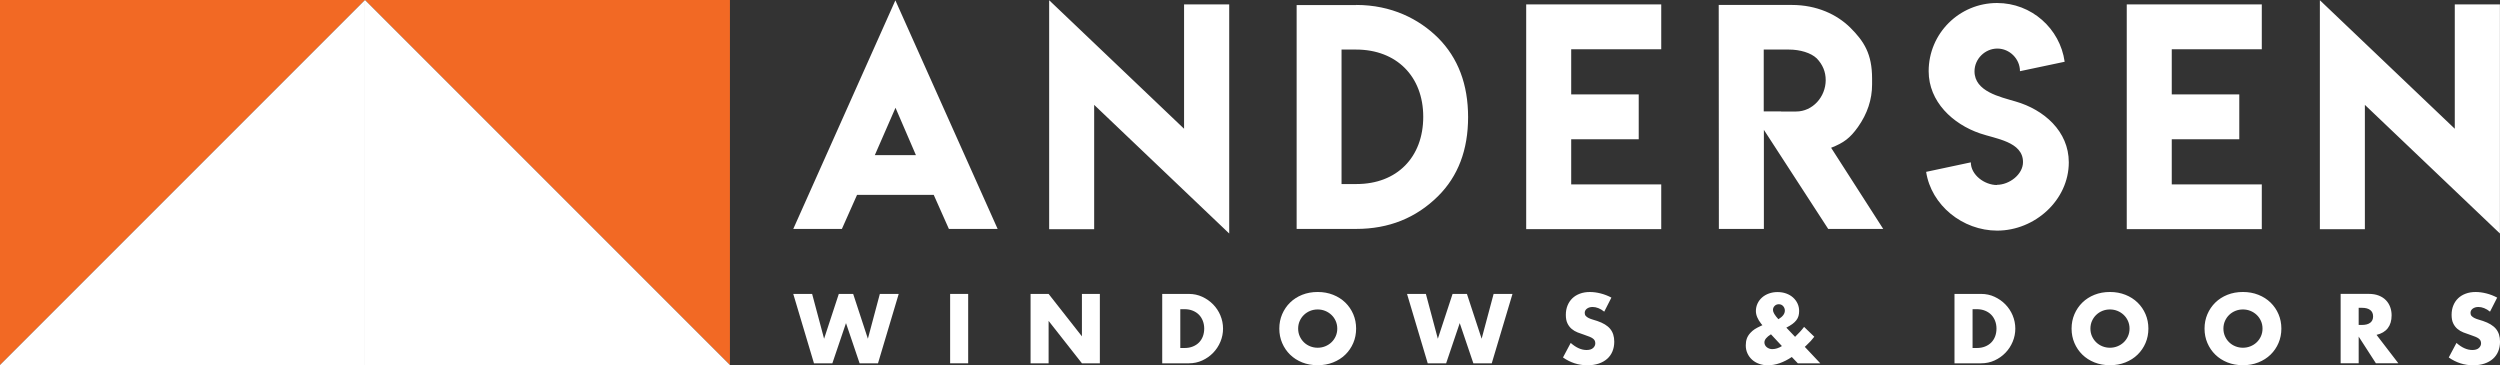
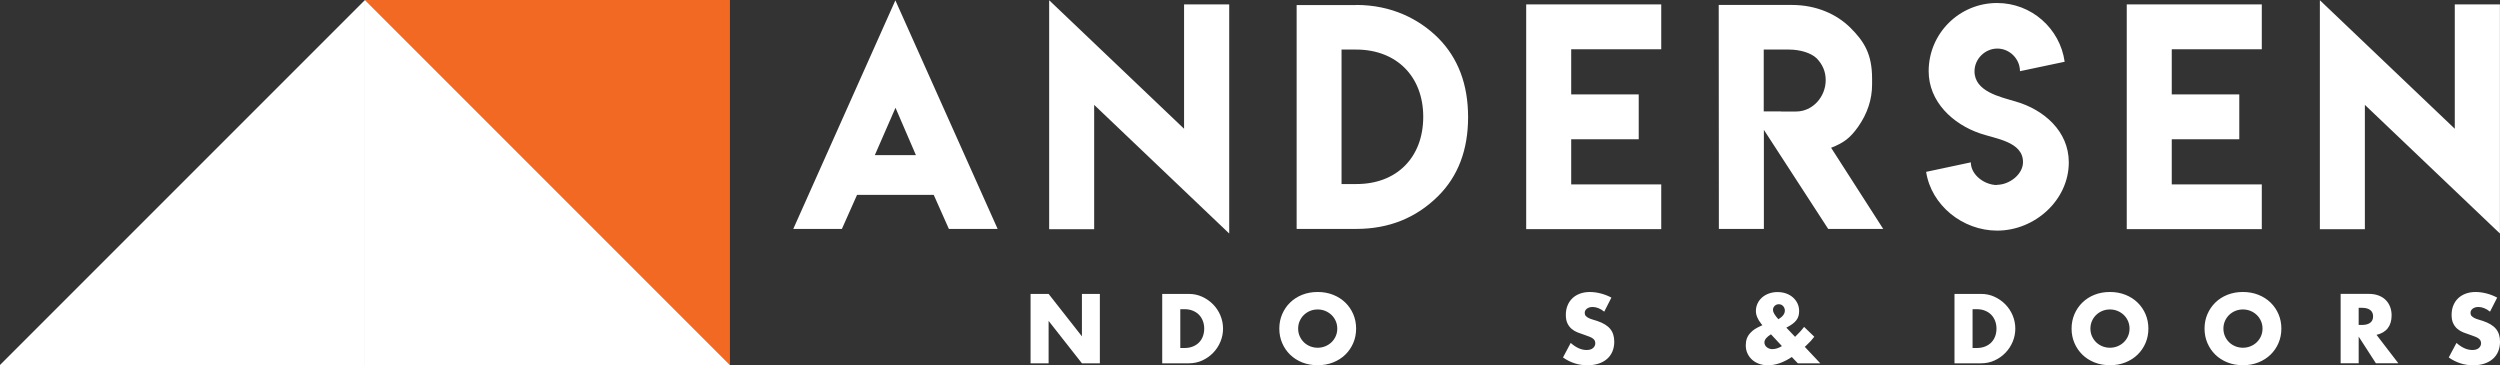
<svg xmlns="http://www.w3.org/2000/svg" id="uuid-17f1a5bd-637c-48a4-8c20-49b19cf9943d" viewBox="0 0 1316.94 192.4">
  <rect x="0" y="0" width="1316.94" height="192.4" fill="#333333" stroke="none" />
  <defs>
    <style>.uuid-321f1b2f-5b44-44af-89a5-119999ea5ecd{fill:#f26924;}.uuid-321f1b2f-5b44-44af-89a5-119999ea5ecd,.uuid-7fc3693a-007a-45df-bfc6-af37c825002d{stroke-width:0px;}.uuid-7fc3693a-007a-45df-bfc6-af37c825002d{fill:#fff;}</style>
  </defs>
-   <polygon class="uuid-321f1b2f-5b44-44af-89a5-119999ea5ecd" points="0 192.26 0 0 192.26 0 0 192.26" />
  <polygon class="uuid-321f1b2f-5b44-44af-89a5-119999ea5ecd" points="384.51 192.26 384.51 0 192.26 0 384.51 192.26" />
  <polygon class="uuid-7fc3693a-007a-45df-bfc6-af37c825002d" points="192.26 0 192.26 192.26 384.51 192.26 192.26 0" />
  <polygon class="uuid-7fc3693a-007a-45df-bfc6-af37c825002d" points="192.26 0 192.26 192.26 0 192.26 192.26 0" />
-   <polygon class="uuid-7fc3693a-007a-45df-bfc6-af37c825002d" points="417.87 154.83 428.78 191.38 438.47 191.38 445.65 170.2 452.82 191.38 462.51 191.38 473.42 154.83 463.48 154.83 457.18 178.44 449.43 154.83 441.86 154.83 434.11 178.44 427.81 154.83 417.87 154.83" />
-   <rect class="uuid-7fc3693a-007a-45df-bfc6-af37c825002d" x="500.51" y="154.83" width="9.5" height="36.55" />
  <polygon class="uuid-7fc3693a-007a-45df-bfc6-af37c825002d" points="552.38 191.38 552.38 169.04 569.93 191.38 579.38 191.38 579.38 154.83 569.93 154.83 569.93 177.18 552.38 154.83 542.88 154.83 542.88 191.38 552.38 191.38" />
  <path class="uuid-7fc3693a-007a-45df-bfc6-af37c825002d" d="m642.88,166.15c-.94-2.21-2.22-4.15-3.86-5.82s-3.54-2.99-5.72-4c-2.18-1-4.51-1.5-7.01-1.5h-14.06v36.55h14.06c2.52,0,4.87-.5,7.05-1.5s4.09-2.34,5.72-4.03,2.91-3.63,3.83-5.84c.92-2.21,1.38-4.51,1.38-6.91s-.47-4.74-1.4-6.95h.01Zm-9.24,11.04c-.47,1.24-1.15,2.32-2.03,3.22-.89.9-1.98,1.62-3.27,2.13-1.29.52-2.76.78-4.41.78h-2.18v-20.45h2.18c1.62,0,3.07.26,4.36.78s2.38,1.23,3.27,2.13,1.57,1.99,2.06,3.25.73,2.62.73,4.07-.24,2.85-.71,4.1h0Zm79.23-11.67c-1-2.34-2.4-4.39-4.19-6.13s-3.93-3.11-6.42-4.1-5.2-1.48-8.14-1.48-5.69.49-8.16,1.48c-2.47.99-4.6,2.35-6.38,4.1-1.78,1.74-3.16,3.79-4.17,6.13-1,2.34-1.5,4.87-1.5,7.58s.5,5.25,1.5,7.58c1,2.34,2.39,4.39,4.17,6.13,1.78,1.74,3.9,3.11,6.38,4.1,2.47.98,5.19,1.48,8.16,1.48s5.66-.49,8.14-1.48c2.49-.99,4.63-2.35,6.42-4.1,1.79-1.74,3.19-3.79,4.19-6.13s1.5-4.87,1.5-7.58-.5-5.24-1.5-7.58Zm-9.26,11.61c-.55,1.23-1.3,2.3-2.25,3.2s-2.06,1.61-3.3,2.1c-1.24.5-2.56.75-3.95.75s-2.71-.25-3.95-.75-2.34-1.2-3.27-2.1-1.68-1.97-2.23-3.2-.83-2.57-.83-4.03.28-2.8.83-4.03,1.29-2.3,2.23-3.2,2.03-1.61,3.27-2.11,2.56-.75,3.95-.75,2.7.25,3.95.75c1.24.5,2.34,1.21,3.3,2.11s1.7,1.97,2.25,3.2.83,2.57.83,4.03-.28,2.8-.83,4.03Z" />
-   <polygon class="uuid-7fc3693a-007a-45df-bfc6-af37c825002d" points="741.19 154.83 752.09 191.38 761.79 191.38 768.95 170.2 776.13 191.38 785.82 191.38 796.74 154.83 786.8 154.83 780.49 178.44 772.74 154.83 765.18 154.83 757.42 178.44 751.12 154.83 741.19 154.83" />
  <path class="uuid-7fc3693a-007a-45df-bfc6-af37c825002d" d="m848.84,156.77c-1.81-.97-3.7-1.7-5.67-2.2s-3.86-.75-5.67-.75c-1.93,0-3.69.29-5.26.88-1.57.58-2.89,1.4-3.98,2.45-1.08,1.05-1.92,2.31-2.52,3.78s-.9,3.11-.9,4.92.28,3.31.85,4.48c.56,1.18,1.31,2.15,2.23,2.93s1.97,1.4,3.15,1.86c1.18.47,2.38.9,3.62,1.29,1.03.35,1.91.68,2.64.97.73.29,1.31.61,1.77.95s.78.71.97,1.12c.2.4.29.88.29,1.43,0,.9-.38,1.72-1.14,2.42-.76.71-1.91,1.07-3.47,1.07-1.36,0-2.73-.3-4.12-.92-1.39-.61-2.8-1.55-4.22-2.81l-4.07,7.66c3.94,2.75,8.23,4.12,12.85,4.12,2.23,0,4.22-.3,5.99-.9,1.77-.6,3.25-1.44,4.46-2.52s2.13-2.38,2.76-3.91c.63-1.52.95-3.21.95-5.09,0-2.78-.72-5.04-2.16-6.77-1.43-1.73-3.71-3.11-6.81-4.15-.78-.26-1.56-.5-2.35-.73s-1.5-.49-2.13-.8c-.63-.3-1.14-.67-1.53-1.09s-.58-.95-.58-1.6c0-.94.39-1.69,1.17-2.27s1.78-.88,3-.88c.97,0,1.97.2,3.01.61,1.03.4,2.07,1.02,3.1,1.86l3.78-7.42h-.01Zm101.89,25.94l.73-.68c.9-.84,1.7-1.64,2.4-2.4.69-.76,1.32-1.51,1.87-2.25l-5.38-5.19c-1.23,1.65-2.81,3.4-4.75,5.24l-4.6-4.84c1.26-.64,2.32-1.29,3.18-1.91.85-.63,1.55-1.29,2.08-1.99.54-.69.91-1.43,1.14-2.22.23-.79.34-1.67.34-2.64,0-1.42-.28-2.74-.85-3.95-.56-1.21-1.36-2.27-2.37-3.18-1.02-.9-2.22-1.61-3.61-2.1-1.39-.5-2.91-.75-4.55-.75s-3.11.25-4.51.75c-1.39.5-2.59,1.19-3.61,2.08s-1.82,1.95-2.4,3.17c-.58,1.23-.88,2.56-.88,3.98,0,2.13.94,4.38,2.81,6.74l.63.73-1.02.48c-1.19.55-2.2,1.09-3.03,1.62-.83.54-1.57,1.17-2.25,1.91-.9.97-1.54,1.98-1.91,3.03s-.56,2.25-.56,3.61c0,1.52.29,2.92.88,4.19.58,1.28,1.39,2.38,2.42,3.32s2.26,1.67,3.69,2.18c1.42.52,2.99.78,4.7.78,4,0,8.19-1.45,12.56-4.36l3.2,3.35h11.83l-8.18-8.68v-.02Zm-17.06,1.21c-.58,0-1.12-.09-1.62-.27-.5-.18-.95-.42-1.33-.73-.39-.3-.7-.68-.93-1.12s-.34-.91-.34-1.43c0-1.42,1.14-2.85,3.45-4.27l5.77,6.2c-1.72,1.07-3.38,1.6-5,1.6v.02Zm3.15-15.76c-1.91-2.07-2.86-3.69-2.86-4.84,0-.88.29-1.6.88-2.18.58-.58,1.31-.88,2.18-.88.94,0,1.7.33,2.3,1,.59.66.9,1.45.9,2.35,0,1.68-1.13,3.2-3.4,4.55h0Zm123.41-2.01c-.94-2.21-2.22-4.15-3.86-5.82-1.63-1.67-3.54-2.99-5.72-4s-4.51-1.5-7.01-1.5h-14.06v36.55h14.06c2.52,0,4.87-.5,7.05-1.5s4.09-2.34,5.72-4.03c1.63-1.68,2.91-3.63,3.83-5.84.92-2.21,1.38-4.51,1.38-6.91s-.47-4.74-1.4-6.95h.01Zm-9.24,11.04c-.47,1.24-1.15,2.32-2.03,3.22-.89.9-1.98,1.62-3.27,2.13-1.29.52-2.76.78-4.41.78h-2.18v-20.45h2.18c1.62,0,3.07.26,4.36.78s2.38,1.23,3.27,2.13,1.57,1.99,2.06,3.25.73,2.62.73,4.07-.24,2.85-.71,4.1h0Zm79.23-11.67c-1-2.34-2.4-4.39-4.19-6.13-1.79-1.74-3.93-3.11-6.42-4.1s-5.2-1.48-8.14-1.48-5.69.49-8.16,1.48c-2.47.99-4.6,2.35-6.38,4.1s-3.16,3.79-4.17,6.13c-1,2.34-1.5,4.87-1.5,7.58s.5,5.25,1.5,7.58c1,2.34,2.39,4.39,4.17,6.13s3.9,3.11,6.38,4.1c2.47.98,5.19,1.48,8.16,1.48s5.66-.49,8.14-1.48c2.49-.99,4.63-2.35,6.42-4.1,1.79-1.74,3.19-3.79,4.19-6.13,1-2.34,1.5-4.87,1.5-7.58s-.5-5.24-1.5-7.58Zm-9.26,11.61c-.55,1.23-1.3,2.3-2.25,3.2s-2.06,1.61-3.3,2.1c-1.24.5-2.56.75-3.95.75s-2.71-.25-3.95-.75-2.34-1.2-3.27-2.1c-.94-.9-1.68-1.97-2.23-3.2s-.83-2.57-.83-4.03.28-2.8.83-4.03c.55-1.23,1.29-2.3,2.23-3.2s2.03-1.61,3.27-2.11,2.56-.75,3.95-.75,2.7.25,3.95.75c1.24.5,2.34,1.21,3.3,2.11.95.9,1.7,1.97,2.25,3.2s.83,2.57.83,4.03-.28,2.8-.83,4.03Zm79.31-11.61c-1-2.34-2.4-4.39-4.19-6.13-1.79-1.74-3.93-3.11-6.43-4.1-2.49-.99-5.2-1.48-8.14-1.48s-5.69.49-8.16,1.48c-2.47.99-4.6,2.35-6.38,4.1s-3.16,3.79-4.17,6.13c-1,2.34-1.5,4.87-1.5,7.58s.5,5.25,1.5,7.58c1,2.34,2.39,4.39,4.17,6.13s3.91,3.11,6.38,4.1c2.47.98,5.19,1.48,8.16,1.48s5.66-.49,8.14-1.48c2.49-.99,4.63-2.35,6.43-4.1,1.79-1.74,3.19-3.79,4.19-6.13,1-2.34,1.5-4.87,1.5-7.58s-.5-5.24-1.5-7.58Zm-9.26,11.61c-.55,1.23-1.3,2.3-2.25,3.2s-2.06,1.61-3.3,2.1c-1.24.5-2.56.75-3.95.75s-2.7-.25-3.95-.75-2.33-1.2-3.27-2.1c-.94-.9-1.68-1.97-2.22-3.2-.55-1.23-.83-2.57-.83-4.03s.28-2.8.83-4.03c.54-1.23,1.29-2.3,2.22-3.2.94-.9,2.03-1.61,3.27-2.11s2.56-.75,3.95-.75,2.7.25,3.95.75,2.34,1.21,3.3,2.11c.95.9,1.7,1.97,2.25,3.2s.83,2.57.83,4.03-.28,2.8-.83,4.03Zm60.88-.73c2.62-.61,4.6-1.79,5.94-3.52s2.01-3.98,2.01-6.77c0-1.55-.25-3.01-.75-4.36-.5-1.36-1.24-2.56-2.23-3.59s-2.24-1.85-3.76-2.45c-1.52-.6-3.3-.9-5.33-.9h-14.78v36.56h9.5v-14.06l9.07,14.06h11.83l-11.5-14.98h0Zm-3.3-6.4c-1,.78-2.44,1.17-4.31,1.17h-1.79v-9.02h1.79c1.87,0,3.31.39,4.31,1.17s1.5,1.89,1.5,3.35-.5,2.56-1.5,3.34h0Zm66.85-13.23c-1.81-.97-3.7-1.7-5.67-2.2-1.97-.5-3.86-.75-5.67-.75-1.94,0-3.69.29-5.26.88-1.57.58-2.89,1.4-3.98,2.45s-1.93,2.31-2.52,3.78c-.6,1.47-.9,3.11-.9,4.92s.28,3.31.85,4.48c.56,1.18,1.31,2.15,2.23,2.93s1.97,1.4,3.15,1.86c1.18.47,2.38.9,3.62,1.29,1.03.35,1.91.68,2.64.97.73.29,1.31.61,1.77.95.45.34.78.71.97,1.12.2.4.29.88.29,1.43,0,.9-.38,1.72-1.14,2.42-.76.71-1.91,1.07-3.47,1.07-1.36,0-2.73-.3-4.12-.92-1.39-.61-2.8-1.55-4.22-2.81l-4.07,7.66c3.94,2.75,8.23,4.12,12.85,4.12,2.23,0,4.22-.3,5.99-.9,1.76-.6,3.25-1.44,4.46-2.52s2.13-2.38,2.76-3.91c.63-1.52.95-3.21.95-5.09,0-2.78-.72-5.04-2.15-6.77-1.44-1.73-3.71-3.11-6.81-4.15-.78-.26-1.56-.5-2.35-.73-.79-.23-1.5-.49-2.13-.8-.63-.3-1.14-.67-1.53-1.09s-.58-.95-.58-1.6c0-.94.39-1.69,1.17-2.27s1.78-.88,3.01-.88c.97,0,1.97.2,3,.61,1.04.4,2.07,1.02,3.1,1.86l3.78-7.42h-.02Z" />
  <path class="uuid-7fc3693a-007a-45df-bfc6-af37c825002d" d="m471.66.19l53.87,120.4h-25.68l-7.98-17.93h-40.4l-7.98,17.93h-25.61L471.66.19Zm10.83,81.54l-10.76-24.96-10.9,24.96h21.66Zm141.25-13.91V2.32h23.78v120.69l-71.14-67.77v65.5h-23.71V.12l71.07,67.7ZM714.44,2.61c18.54,0,33.04,7.36,43.11,17.34,10.54,10.59,15.81,24.51,15.81,41.76s-5.27,31.12-15.81,41.61c-11.61,11.52-25.98,17.27-43.11,17.27h-31.4V2.68h31.4v-.08h0Zm-.07,23.5h-7.68v70.84h7.91c21.27,0,35.13-14.12,35.13-35.42s-14.11-35.42-35.36-35.42ZM875.1,2.32v23.63h-47.43v23.78h35.57v23.64h-35.57v23.78h47.43v23.57h-71.14V2.32h71.14Zm30.27.29h38.5c13.14,0,23.76,4.96,30.88,12.01,7.18,7.18,11.42,13.74,11.42,26.79v3.07c0,7.95-2.49,15.44-7.46,22.46-4.15,5.8-7.42,8.27-14.12,10.9l27.44,42.75h-28.98l-33.88-52.19v52.19h-23.71l-.08-117.98h0Zm56.36,39.53c0-4.29-1.56-8.08-4.68-11.35-3.08-2.99-8.92-4.68-14.64-4.68h-13.32v32.56h9.15v.07h7.91c8.64,0,15.59-7.61,15.59-16.61h-.01Zm90.16,55.22c6.55,0,13.78-5.44,13.78-11.98,0-10.77-14.46-12.27-22.61-15.1-14.39-4.9-27.09-16.71-27.09-32.78,0-19.89,16.14-35.92,36.03-35.92,18.14,0,33.17,13.45,35.61,30.95l-23.54,4.97c0-6.48-5.44-11.92-11.92-11.92s-12.03,5.44-12.03,11.99c0,10.63,13.46,13.45,21.65,15.89,14.89,4.29,28.02,15.64,28.02,32.06,0,19.89-17.86,35.96-37.72,35.96-18.25,0-34.75-13.38-37.43-30.95l23.54-5.01c0,6.58,7.16,11.95,13.81,11.95l-.11-.11h.01ZM1191.46,2.32v23.63h-47.43v23.78h35.57v23.64h-35.57v23.78h47.43v23.57h-71.14V2.32h71.14Zm101.66,65.5V2.32h23.78v120.69l-71.14-67.77v65.5h-23.71V.12l71.07,67.7Z" />
</svg>